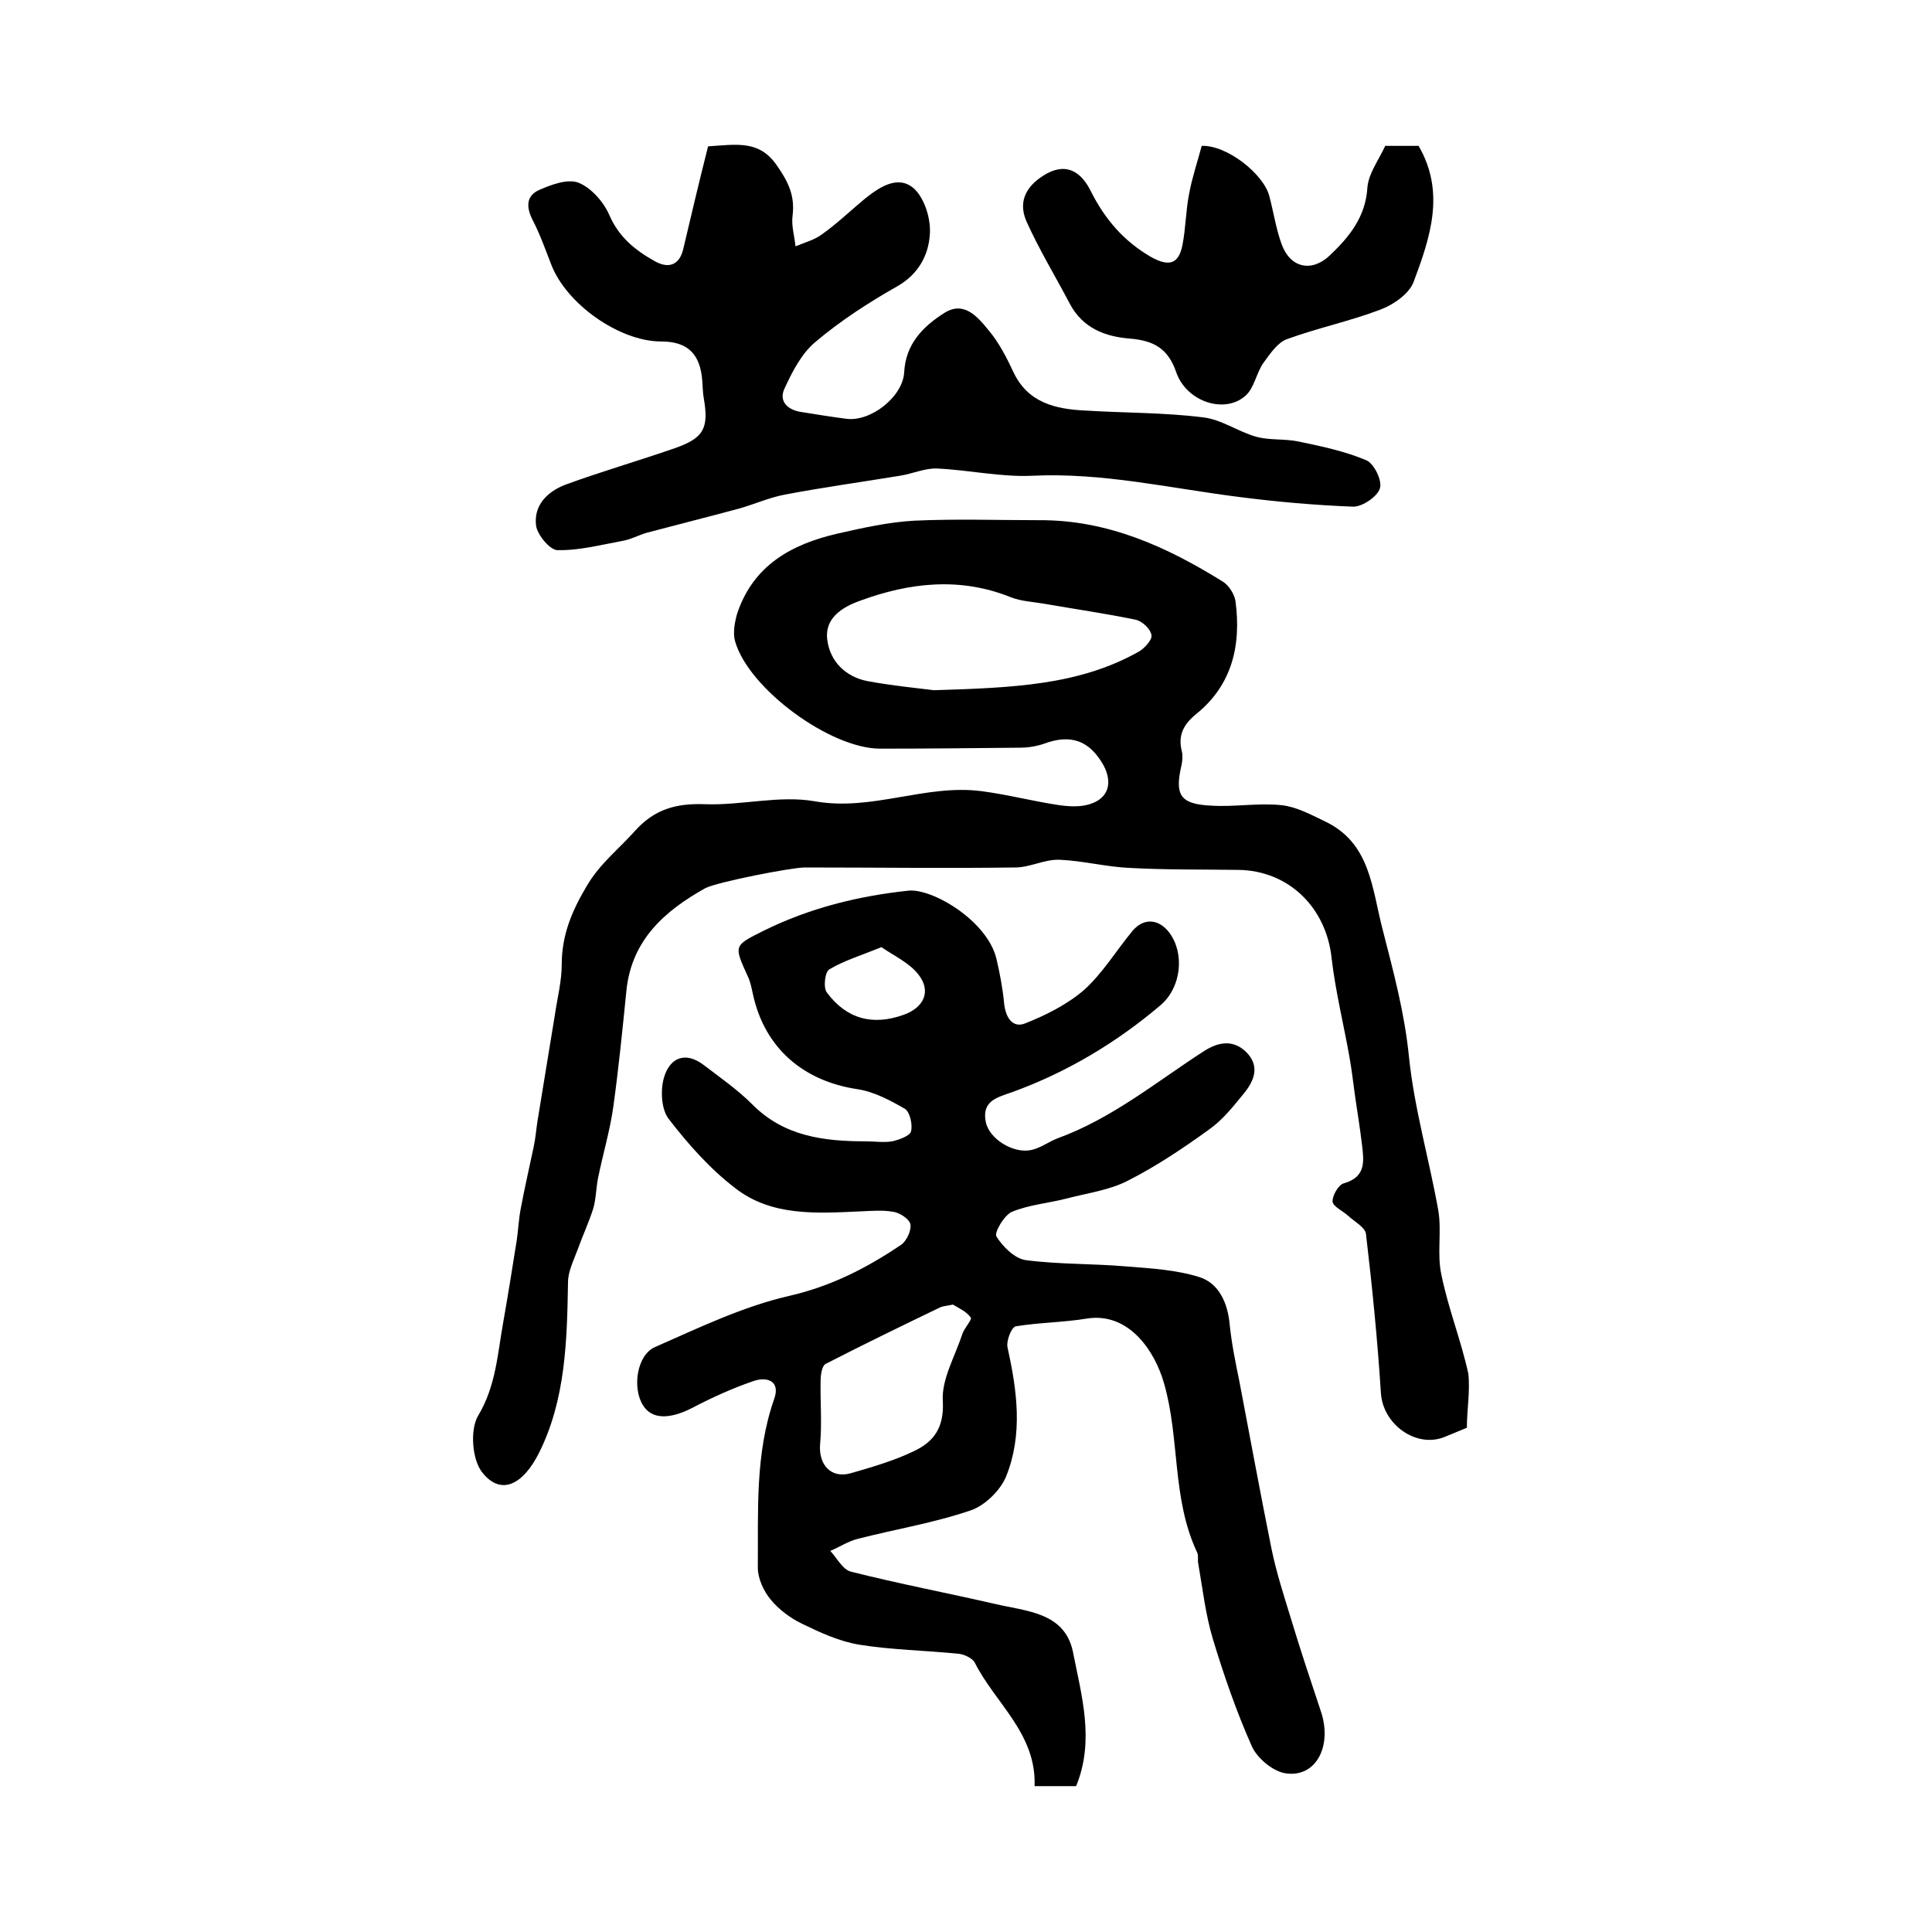
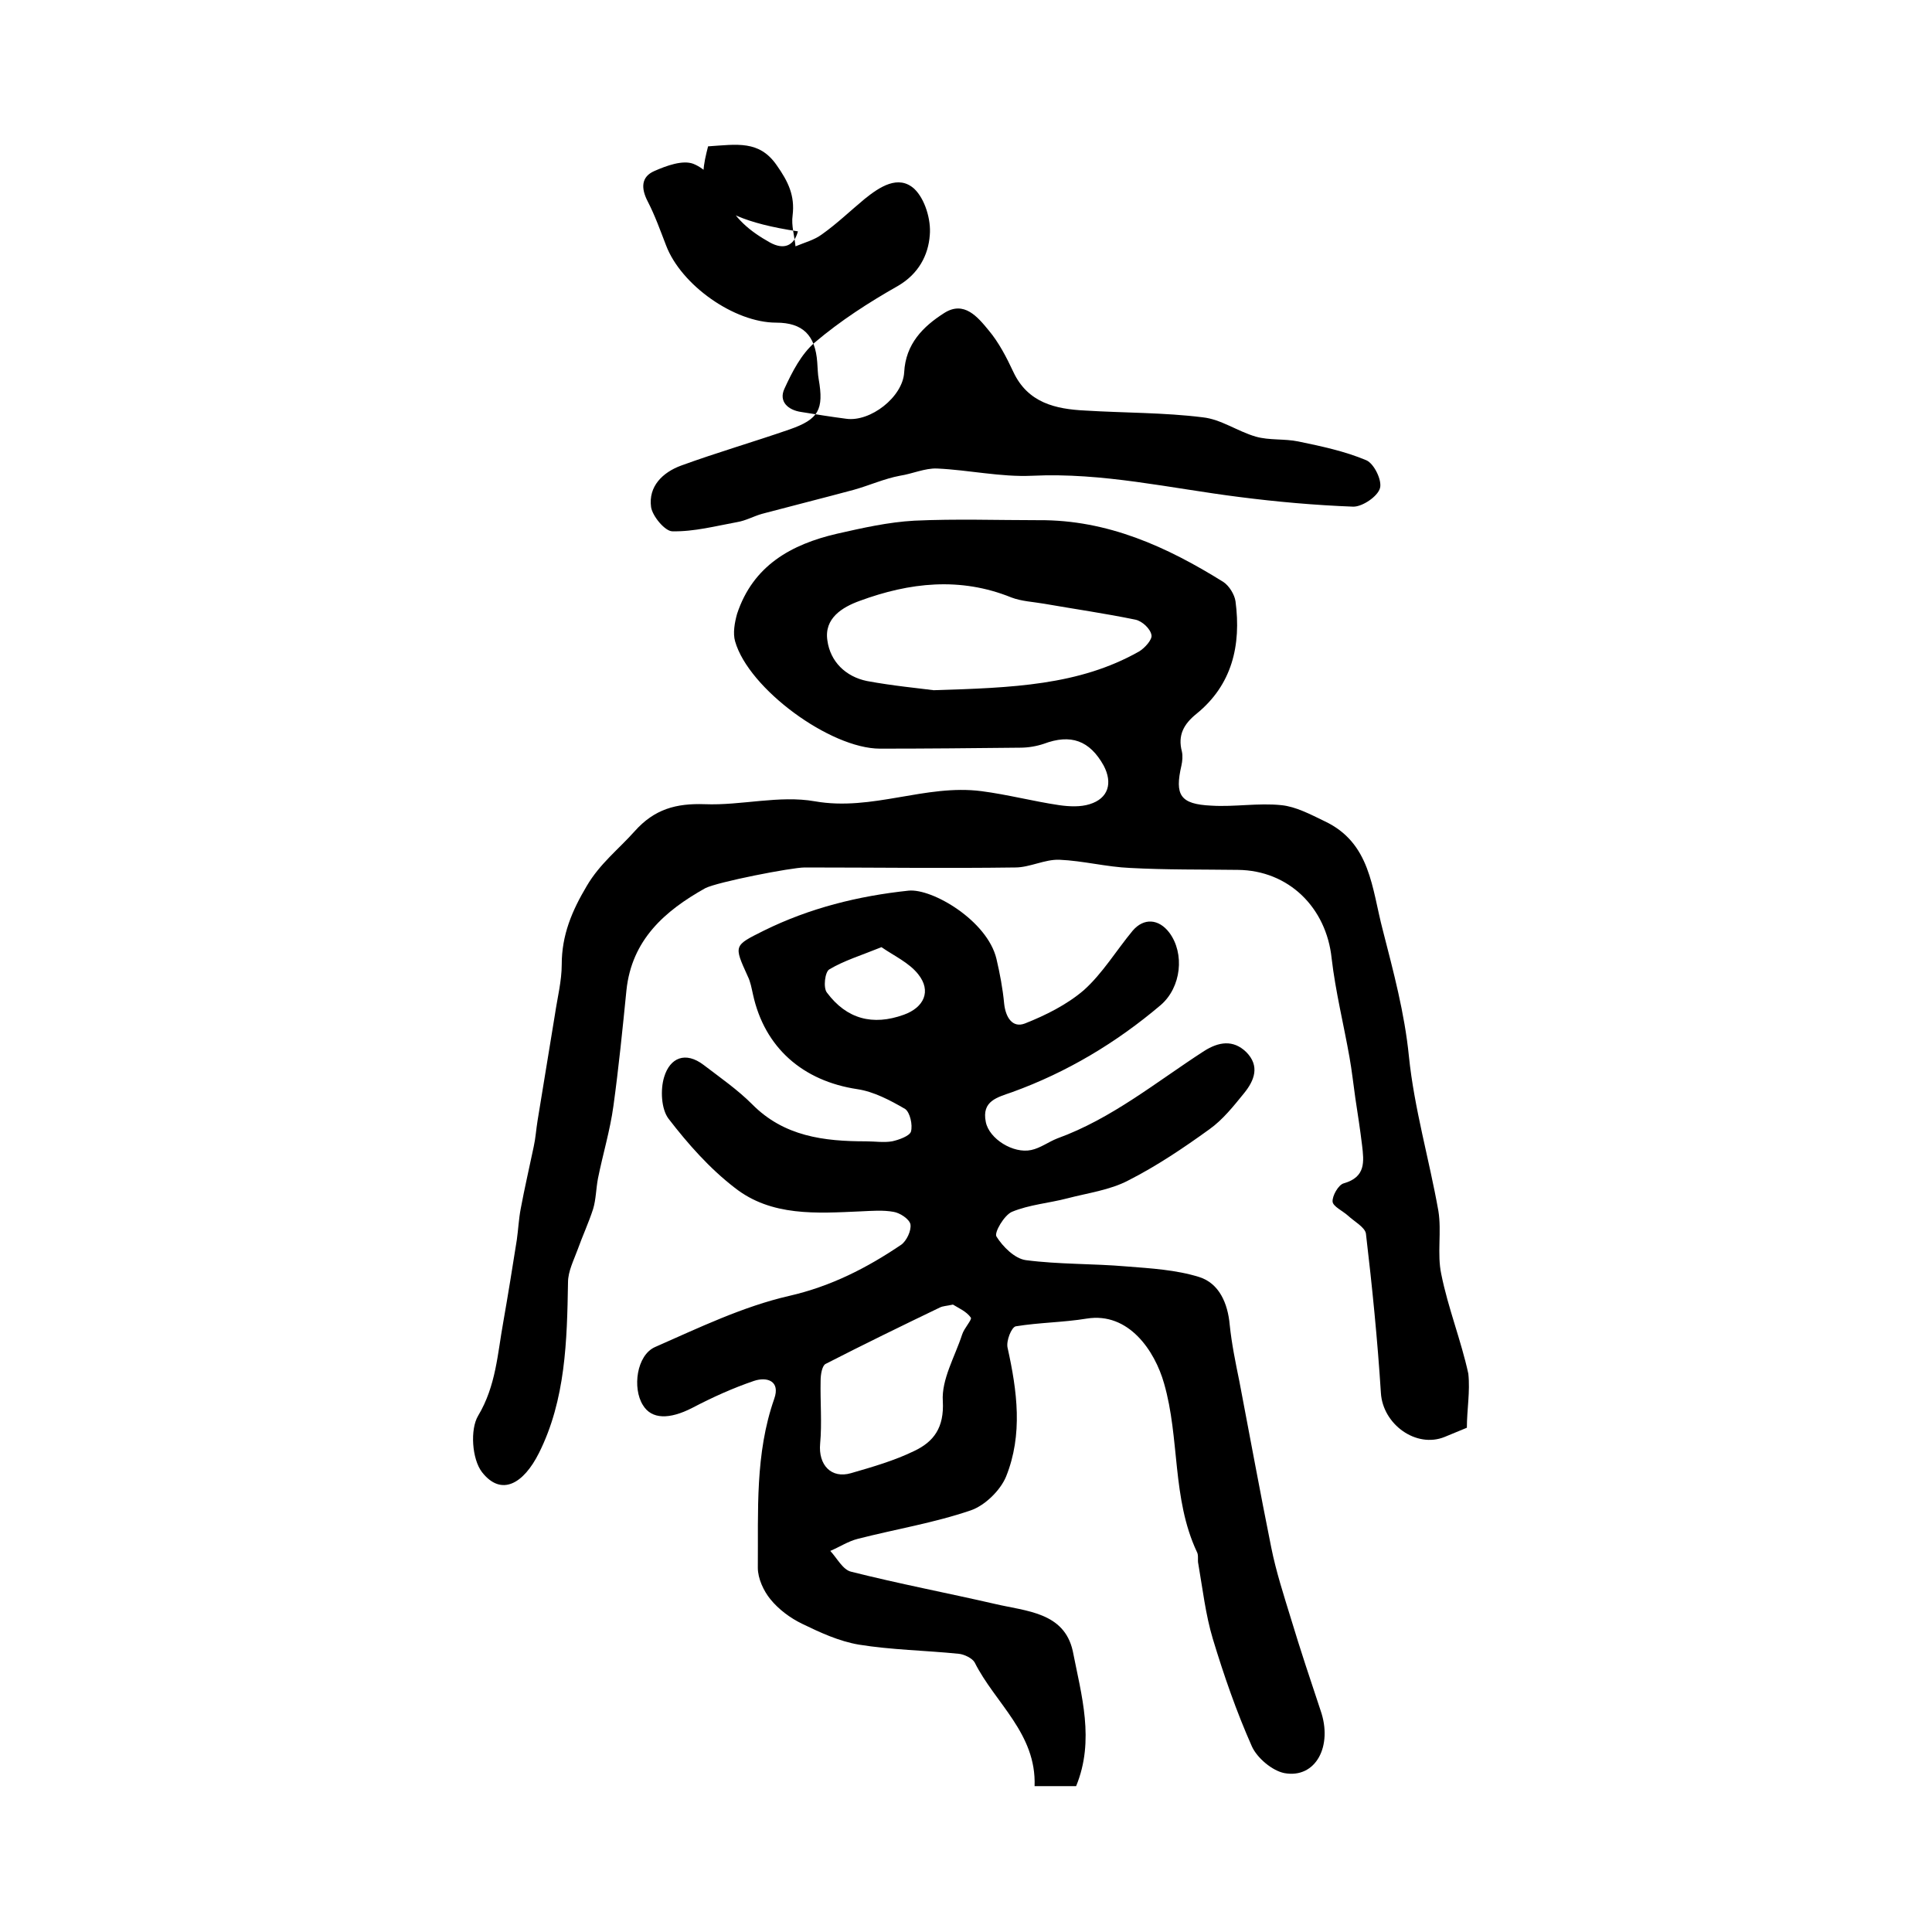
<svg xmlns="http://www.w3.org/2000/svg" version="1.1" id="图层_1" x="0px" y="0px" viewBox="0 0 400 400" style="enable-background:new 0 0 400 400;" xml:space="preserve">
  <style type="text/css">
	.st0{fill:#FFFFFF;}
</style>
  <g>
    <path d="M222.8,369.8c-2.8,0-5.6,0-8.6,0c0.4-10.9-8.2-17.2-12.4-25.6c-0.5-0.9-2.2-1.7-3.3-1.8c-6.9-0.7-13.9-0.8-20.7-1.9   c-4.1-0.7-8-2.5-11.7-4.3c-2.5-1.2-4.9-3-6.6-5.1c-1.4-1.7-2.6-4.3-2.6-6.5c0.1-11.8-0.6-23.6,3.4-35c1.3-3.7-1.5-4.6-4.2-3.7   c-4.4,1.5-8.6,3.4-12.8,5.6c-4.7,2.4-8.4,2.4-10.2-0.6c-2.2-3.5-1.3-10.3,2.5-12c9.1-4,18.2-8.4,27.8-10.6   c8.7-2,16.1-5.8,23.2-10.6c1.1-0.8,2.1-2.9,1.9-4.2c-0.2-1.1-2.2-2.4-3.5-2.6c-2.2-0.4-4.5-0.2-6.8-0.1c-9.1,0.4-18.5,1.1-26.1-4.9   c-5.2-4-9.7-9.1-13.7-14.3c-1.5-2-1.7-6-0.9-8.6c1.2-4,4.4-5.4,8.2-2.5c3.4,2.6,7,5.1,10,8.1c6.6,6.7,14.9,7.7,23.6,7.7   c1.8,0,3.7,0.3,5.4,0c1.4-0.3,3.6-1.1,3.9-2c0.4-1.4-0.2-4-1.2-4.7c-3.1-1.8-6.5-3.6-9.9-4.1c-11.3-1.7-19.2-8.6-21.6-19.6   c-0.3-1.3-0.5-2.6-1.1-3.8c-2.9-6.4-2.9-6.3,3.3-9.4c9.5-4.7,19.6-7.2,30-8.3c4.9-0.5,16.3,6.2,18.2,14.1c0.7,3,1.3,6.1,1.6,9.3   c0.3,2.8,1.7,5.1,4.3,4.1c4.3-1.7,8.7-3.9,12.2-6.9c3.9-3.5,6.7-8.2,10.1-12.3c2.3-2.7,5.4-2.5,7.6,0.4c3.2,4.3,2.5,11.3-1.8,15   c-9.2,7.8-19.4,13.9-30.7,18c-3.1,1.1-6.4,1.8-5.5,6.2c0.7,3.5,5.7,6.6,9.4,5.8c1.9-0.4,3.6-1.7,5.4-2.4   c11.3-4.1,20.5-11.7,30.4-18.1c3-1.9,6-2.4,8.7,0.2c2.9,2.9,1.7,5.9-0.4,8.5c-2.2,2.7-4.4,5.5-7.2,7.5c-5.4,3.9-10.9,7.6-16.8,10.6   c-3.8,2-8.4,2.6-12.6,3.7c-3.8,1-7.9,1.3-11.5,2.8c-1.6,0.7-3.7,4.3-3.2,5.1c1.3,2.1,3.8,4.6,6.1,4.9c6.9,0.9,13.9,0.7,20.8,1.3   c5.1,0.4,10.3,0.7,15.1,2.2c4.1,1.3,5.9,5.4,6.3,9.9c0.4,3.9,1.2,7.8,2,11.7c2.2,11.5,4.3,23,6.6,34.4c1,5,2.6,9.9,4.1,14.8   c1.9,6.3,4,12.6,6.1,18.9c2.6,7.4-1,14.2-7.5,13c-2.5-0.5-5.6-3.1-6.7-5.5c-3.2-7.2-5.8-14.7-8.1-22.3c-1.5-5-2.1-10.3-3-15.5   c-0.2-0.8,0.1-1.8-0.3-2.5c-5.2-11.1-3.5-23.5-6.8-34.9c-1.9-6.7-7.3-14.8-16-13.4c-4.9,0.8-9.8,0.8-14.7,1.6c-0.9,0.2-2,3-1.7,4.4   c2,9,3.2,18-0.3,26.7c-1.2,2.9-4.4,6-7.3,7c-7.6,2.6-15.6,3.9-23.4,5.9c-2,0.5-3.8,1.7-5.7,2.5c1.4,1.5,2.6,3.9,4.3,4.3   c9.9,2.5,19.9,4.4,29.9,6.7c6.4,1.5,14.2,1.7,16,9.7C223.9,351,226.7,360.3,222.8,369.8z M197.3,270.1c-1.4,0.3-2.1,0.3-2.7,0.6   c-7.9,3.8-15.9,7.7-23.7,11.7c-0.7,0.4-1,2.2-1,3.4c-0.1,4.4,0.3,8.8-0.1,13.1c-0.4,4.4,2.3,7.3,6.4,6.1c4.5-1.3,9-2.6,13.1-4.6   c4-1.9,6.2-4.8,5.9-10.3c-0.3-4.5,2.5-9.2,4-13.8c0.4-1.3,2.1-3.1,1.8-3.5C200.1,271.5,198.4,270.8,197.3,270.1z M182.5,196.1   c-4.2,1.7-7.8,2.8-10.8,4.6c-0.9,0.5-1.3,3.8-0.5,4.8c4.1,5.5,9.5,6.9,15.9,4.6c4.2-1.5,5.8-4.9,3-8.4   C188.2,199.3,185.1,197.9,182.5,196.1z" />
    <path d="M303.7,295.6c-1.5,0.6-3.1,1.3-4.6,1.9c-5.9,2.4-12.8-2.6-13.2-9.1c-0.7-11-1.8-22-3.1-33c-0.2-1.3-2.4-2.5-3.7-3.7   c-1.1-1-3.1-1.9-3.2-2.9c-0.1-1.2,1.2-3.5,2.3-3.8c4.6-1.3,4.2-4.5,3.8-7.9c-0.4-3.3-0.9-6.5-1.4-9.8c-0.4-2.8-0.7-5.6-1.2-8.4   c-1.2-6.8-2.9-13.6-3.7-20.5c-1.1-10.5-8.9-18.2-19.4-18.3c-7.4-0.1-14.9,0-22.3-0.4c-4.9-0.2-9.8-1.5-14.7-1.7   c-3-0.1-6.1,1.6-9.1,1.6c-14.5,0.2-29.1,0-43.6,0c-2.7,0-18.1,3-20.6,4.3c-8.4,4.7-15.2,10.7-16.3,21.1c-0.8,8-1.6,16-2.7,24   c-0.7,5.1-2.2,10-3.2,15c-0.4,2.1-0.4,4.3-1,6.3c-0.9,2.8-2.2,5.6-3.2,8.4c-0.8,2.2-2,4.5-2,6.8c-0.2,12.1-0.5,24.3-6,35.3   c-3.2,6.4-7.8,9.1-11.8,4c-2.1-2.7-2.5-8.9-0.8-11.7c3.7-6.2,4-12.8,5.2-19.4c1-5.7,1.9-11.3,2.8-17c0.3-2.1,0.4-4.3,0.8-6.4   c0.8-4.3,1.8-8.6,2.7-12.9c0.4-1.8,0.5-3.6,0.8-5.4c1.2-7.3,2.4-14.6,3.6-22c0.5-3.4,1.4-6.9,1.4-10.3c0-6.1,2.1-11.1,5.2-16.3   c2.7-4.6,6.6-7.6,9.9-11.3c4.1-4.6,8.6-5.8,14.5-5.6c7.6,0.3,15.4-1.9,22.8-0.6c11.9,2.1,22.9-3.6,34.5-2.1   c5.4,0.7,10.7,2.1,16.1,2.9c2.1,0.3,4.4,0.4,6.3-0.2c3.9-1.2,4.8-4.4,2.9-8c-2.9-5.2-6.8-6.6-12.4-4.5c-1.5,0.5-3.2,0.8-4.9,0.8   c-9.7,0.1-19.3,0.2-29,0.2c-10.3,0-27.2-12.4-30-22.2c-0.5-1.7-0.1-3.9,0.4-5.7c3.3-10,11.2-14.4,20.7-16.6   c5.3-1.2,10.6-2.4,16-2.7c8.6-0.4,17.2-0.1,25.8-0.1c14.2-0.1,26.5,5.5,38.2,12.8c1.2,0.8,2.3,2.6,2.5,4c1.2,9.1-0.7,17.3-8.1,23.3   c-2.6,2.1-3.9,4.4-3,7.8c0.2,0.9,0.1,2-0.1,2.9c-1.4,6.1-0.3,8,6.2,8.3c4.8,0.3,9.7-0.6,14.5-0.1c3,0.3,6,1.9,8.9,3.3   c9.6,4.5,9.8,13.9,12.1,22.6c2.2,8.6,4.5,17.1,5.4,26.1c1.1,10.8,4.2,21.3,6.1,32c0.7,4.3-0.3,8.9,0.6,13.1   c1.4,7,4.1,13.7,5.6,20.6C304.4,288.1,303.7,291.9,303.7,295.6z M193.3,142.9c16.3-0.5,30.1-1,42.5-8c1.2-0.7,2.8-2.5,2.6-3.4   c-0.2-1.3-1.9-2.9-3.3-3.2c-6.3-1.3-12.6-2.2-18.9-3.3c-2.3-0.4-4.7-0.5-6.8-1.3c-10.6-4.3-21.1-3.1-31.4,0.7   c-3.6,1.3-7.4,3.6-6.7,8.2c0.6,4.4,3.8,7.5,8.2,8.4C184.9,142,190.3,142.5,193.3,142.9z" />
-     <path d="M146.6,30.3c6-0.4,10.6-1.3,14.2,3.9c2.4,3.4,3.8,6.3,3.3,10.4c-0.3,2.1,0.4,4.3,0.6,6.4c1.9-0.8,3.9-1.3,5.5-2.5   c3.1-2.2,5.9-4.9,8.8-7.3c3.1-2.5,7-5.1,10.3-2.1c2.2,2.1,3.5,6.4,3.2,9.6c-0.3,4.1-2.3,8-6.6,10.5c-6,3.4-11.9,7.2-17.2,11.7   c-2.8,2.4-4.7,6.1-6.3,9.6c-1.2,2.6,0.7,4.4,3.5,4.8c3.1,0.5,6.2,1,9.3,1.4c5,0.7,11.7-4.5,12-9.6c0.3-5.9,3.9-9.5,8.3-12.3   c4.1-2.6,6.9,0.8,9.2,3.6c2.1,2.5,3.7,5.6,5.1,8.6c3,6.4,8.7,7.7,14.9,8c8.1,0.5,16.3,0.4,24.3,1.4c3.8,0.4,7.2,2.9,11,4   c2.8,0.8,5.9,0.4,8.8,1c4.8,1,9.6,2,14.1,3.9c1.6,0.7,3.3,4.2,2.8,5.8c-0.5,1.7-3.6,3.8-5.5,3.8c-7.9-0.3-15.8-1-23.6-2   c-14.3-1.8-28.3-5.1-42.9-4.4c-6.5,0.3-13.1-1.2-19.7-1.5c-2.5-0.1-5.1,1.1-7.7,1.5c-7.9,1.3-15.9,2.4-23.8,3.9   c-3.2,0.6-6.3,2-9.5,2.9c-6.3,1.7-12.7,3.3-19.1,5c-1.7,0.5-3.3,1.4-5.1,1.7c-4.4,0.8-8.9,2-13.4,1.9c-1.5,0-4.1-3.1-4.4-5   c-0.6-4.3,2.4-7.2,6.2-8.6c7.4-2.7,15-4.9,22.5-7.5c6-2.1,7.1-4.1,6-10.4c-0.2-1.1-0.2-2.3-0.3-3.5c-0.4-5.6-3-8.2-8.5-8.2   c-8.7,0-19.7-7.8-22.8-16c-1.2-3.1-2.3-6.2-3.8-9.1c-1.4-2.7-1.4-5.1,1.4-6.3c2.5-1.1,5.8-2.3,8-1.5c2.6,1,5.2,3.9,6.4,6.6   c2,4.7,5.4,7.4,9.5,9.7c2.9,1.6,5,0.7,5.8-2.3C143.1,44.6,144.8,37.4,146.6,30.3z" />
-     <path d="M248.8,30.2c5.2-0.2,12.8,5.8,14,10.4c0.9,3.4,1.4,6.9,2.6,10.1c1.8,4.8,6.2,5.7,9.9,2.2c4-3.8,7.4-7.9,7.8-14   c0.2-2.9,2.3-5.7,3.7-8.7c2.3,0,4.6,0,6.9,0c5.6,9.6,2.4,19-1,28.1c-0.9,2.5-4.2,4.8-6.9,5.8c-6.3,2.4-13,3.8-19.3,6.1   c-2,0.7-3.5,3-4.9,4.9c-1.5,2.1-1.9,5.2-3.7,6.8c-4.3,3.9-12.3,1.3-14.4-4.9c-1.7-4.9-4.7-6.5-9.6-6.9c-5-0.4-9.7-2.1-12.4-7.2   c-3-5.7-6.4-11.3-9-17.1c-1.9-4.4,0.3-7.7,4.3-9.9c4.3-2.3,7.2,0,9,3.6c2.9,5.8,6.8,10.4,12.5,13.7c3.6,2,5.7,1.6,6.5-2.4   c0.7-3.5,0.7-7.2,1.4-10.7C246.8,36.8,247.9,33.6,248.8,30.2z" />
+     <path d="M146.6,30.3c6-0.4,10.6-1.3,14.2,3.9c2.4,3.4,3.8,6.3,3.3,10.4c-0.3,2.1,0.4,4.3,0.6,6.4c1.9-0.8,3.9-1.3,5.5-2.5   c3.1-2.2,5.9-4.9,8.8-7.3c3.1-2.5,7-5.1,10.3-2.1c2.2,2.1,3.5,6.4,3.2,9.6c-0.3,4.1-2.3,8-6.6,10.5c-6,3.4-11.9,7.2-17.2,11.7   c-2.8,2.4-4.7,6.1-6.3,9.6c-1.2,2.6,0.7,4.4,3.5,4.8c3.1,0.5,6.2,1,9.3,1.4c5,0.7,11.7-4.5,12-9.6c0.3-5.9,3.9-9.5,8.3-12.3   c4.1-2.6,6.9,0.8,9.2,3.6c2.1,2.5,3.7,5.6,5.1,8.6c3,6.4,8.7,7.7,14.9,8c8.1,0.5,16.3,0.4,24.3,1.4c3.8,0.4,7.2,2.9,11,4   c2.8,0.8,5.9,0.4,8.8,1c4.8,1,9.6,2,14.1,3.9c1.6,0.7,3.3,4.2,2.8,5.8c-0.5,1.7-3.6,3.8-5.5,3.8c-7.9-0.3-15.8-1-23.6-2   c-14.3-1.8-28.3-5.1-42.9-4.4c-6.5,0.3-13.1-1.2-19.7-1.5c-2.5-0.1-5.1,1.1-7.7,1.5c-3.2,0.6-6.3,2-9.5,2.9c-6.3,1.7-12.7,3.3-19.1,5c-1.7,0.5-3.3,1.4-5.1,1.7c-4.4,0.8-8.9,2-13.4,1.9c-1.5,0-4.1-3.1-4.4-5   c-0.6-4.3,2.4-7.2,6.2-8.6c7.4-2.7,15-4.9,22.5-7.5c6-2.1,7.1-4.1,6-10.4c-0.2-1.1-0.2-2.3-0.3-3.5c-0.4-5.6-3-8.2-8.5-8.2   c-8.7,0-19.7-7.8-22.8-16c-1.2-3.1-2.3-6.2-3.8-9.1c-1.4-2.7-1.4-5.1,1.4-6.3c2.5-1.1,5.8-2.3,8-1.5c2.6,1,5.2,3.9,6.4,6.6   c2,4.7,5.4,7.4,9.5,9.7c2.9,1.6,5,0.7,5.8-2.3C143.1,44.6,144.8,37.4,146.6,30.3z" />
  </g>
</svg>